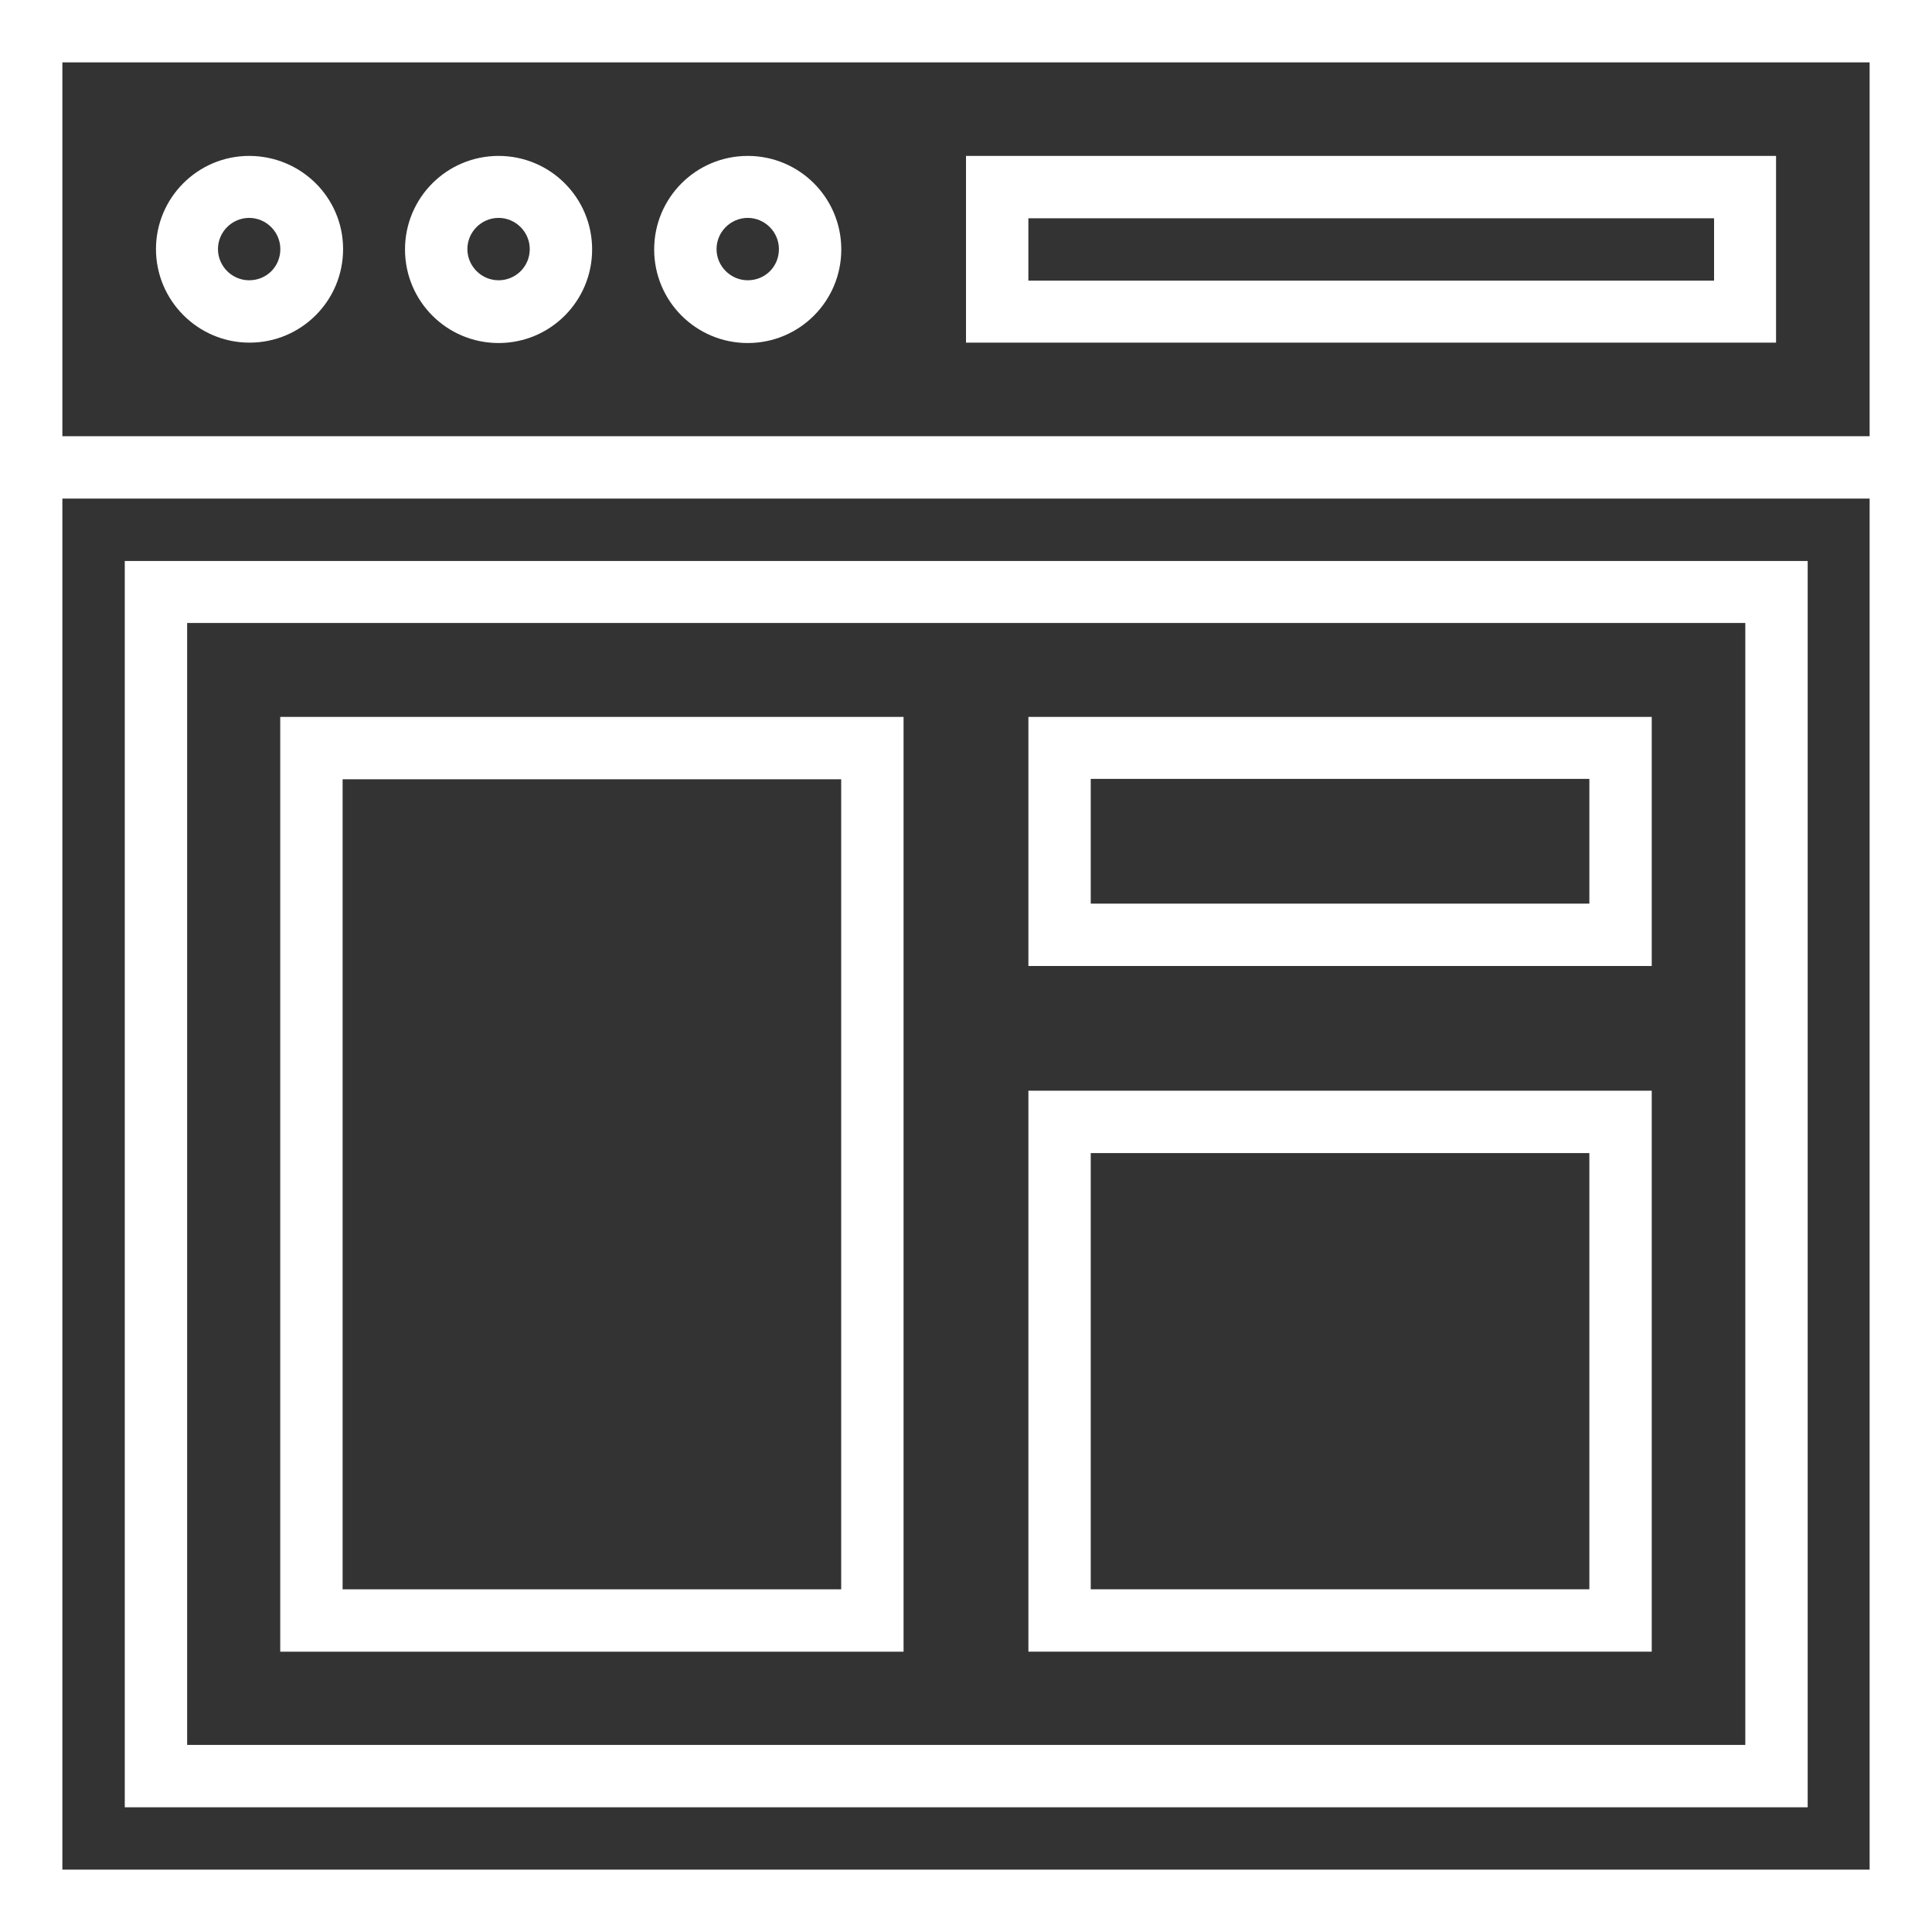
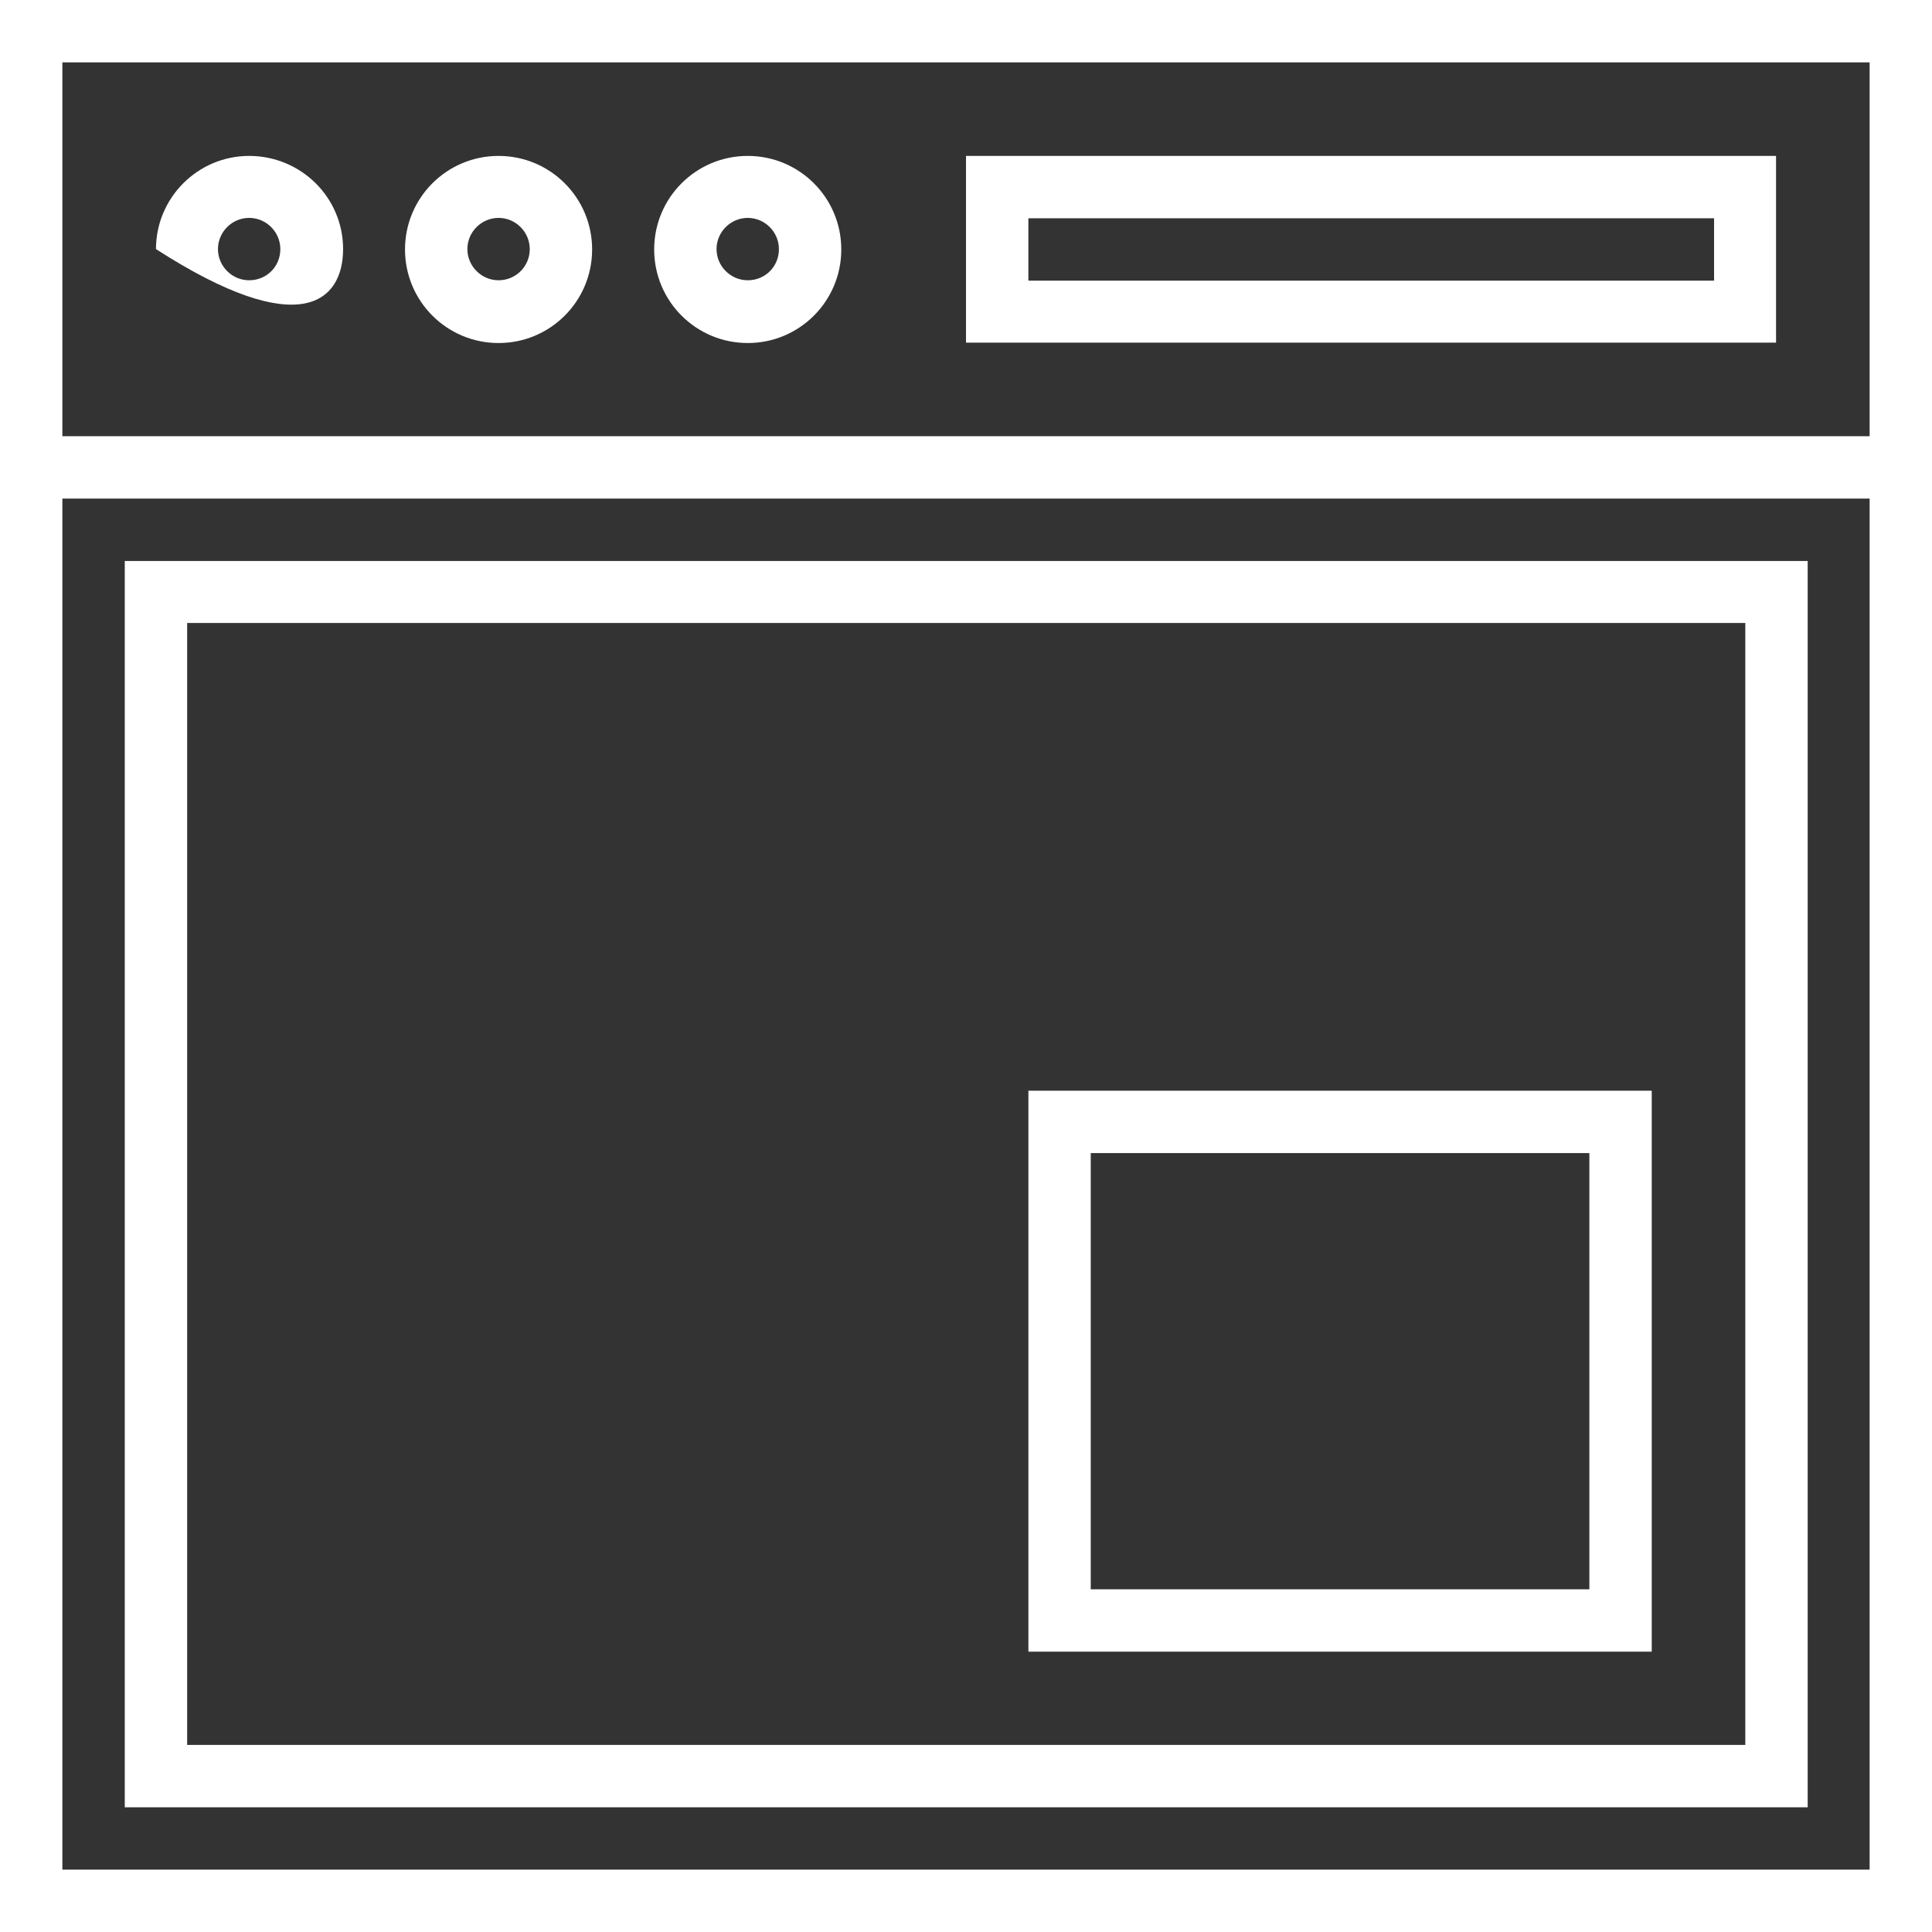
<svg xmlns="http://www.w3.org/2000/svg" width="60" height="60" viewBox="0 0 60 60" fill="none">
  <rect x="0" y="0" width="60" height="60" fill="#333333" stroke="none" />
  <path d="M0 0V60H60V0H0ZM58.063 58.063H1.937V15.484H58.063V58.063V58.063ZM1.937 13.547V1.937H58.063V13.547H1.937V13.547Z" fill="white" />
-   <path d="M7.737 4.842C6.143 4.842 4.844 6.141 4.844 7.736C4.844 9.33 6.143 10.641 7.749 10.641C9.356 10.641 10.655 9.342 10.655 7.736C10.655 6.129 9.344 4.842 7.737 4.842ZM7.737 8.704C7.206 8.704 6.769 8.267 6.769 7.736C6.769 7.204 7.206 6.767 7.737 6.767C8.269 6.767 8.706 7.204 8.706 7.736C8.706 8.279 8.281 8.704 7.737 8.704Z" fill="white" />
+   <path d="M7.737 4.842C6.143 4.842 4.844 6.141 4.844 7.736C9.356 10.641 10.655 9.342 10.655 7.736C10.655 6.129 9.344 4.842 7.737 4.842ZM7.737 8.704C7.206 8.704 6.769 8.267 6.769 7.736C6.769 7.204 7.206 6.767 7.737 6.767C8.269 6.767 8.706 7.204 8.706 7.736C8.706 8.279 8.281 8.704 7.737 8.704Z" fill="white" />
  <path d="M15.484 4.842C13.877 4.842 12.578 6.141 12.578 7.747C12.578 9.354 13.877 10.653 15.484 10.653C17.09 10.653 18.389 9.354 18.389 7.747C18.389 6.141 17.09 4.842 15.484 4.842ZM15.484 8.704C14.952 8.704 14.515 8.267 14.515 7.736C14.515 7.204 14.952 6.767 15.484 6.767C16.015 6.767 16.452 7.204 16.452 7.736C16.452 8.279 16.015 8.704 15.484 8.704Z" fill="white" />
  <path d="M23.222 4.842C21.616 4.842 20.316 6.141 20.316 7.747C20.316 9.354 21.616 10.653 23.222 10.653C24.828 10.653 26.127 9.354 26.127 7.747C26.127 6.141 24.828 4.842 23.222 4.842ZM23.222 8.704C22.69 8.704 22.253 8.267 22.253 7.736C22.253 7.204 22.69 6.767 23.222 6.767C23.753 6.767 24.19 7.204 24.19 7.736C24.19 8.279 23.765 8.704 23.222 8.704Z" fill="white" />
  <path d="M30 10.641H55.157V4.842H30V10.641ZM31.937 6.779H53.232V8.716H31.937V6.779Z" fill="white" />
  <path d="M56.127 17.422H3.875V56.127H56.139V17.422H56.127ZM54.19 54.19H5.812V19.347H54.202V54.19H54.19Z" fill="white" />
-   <path d="M28.061 22.264H8.703V51.295H28.061V22.264V22.264ZM26.124 49.358H10.64V24.201H26.124V49.358Z" fill="white" />
-   <path d="M51.296 22.264H31.938V30H51.296V22.264V22.264ZM49.359 28.063H33.874V24.189H49.359V28.063Z" fill="white" />
  <path d="M51.296 33.873H31.938V51.294H51.296V33.873V33.873ZM49.359 49.357H33.874V35.81H49.359V49.357Z" fill="white" />
</svg>